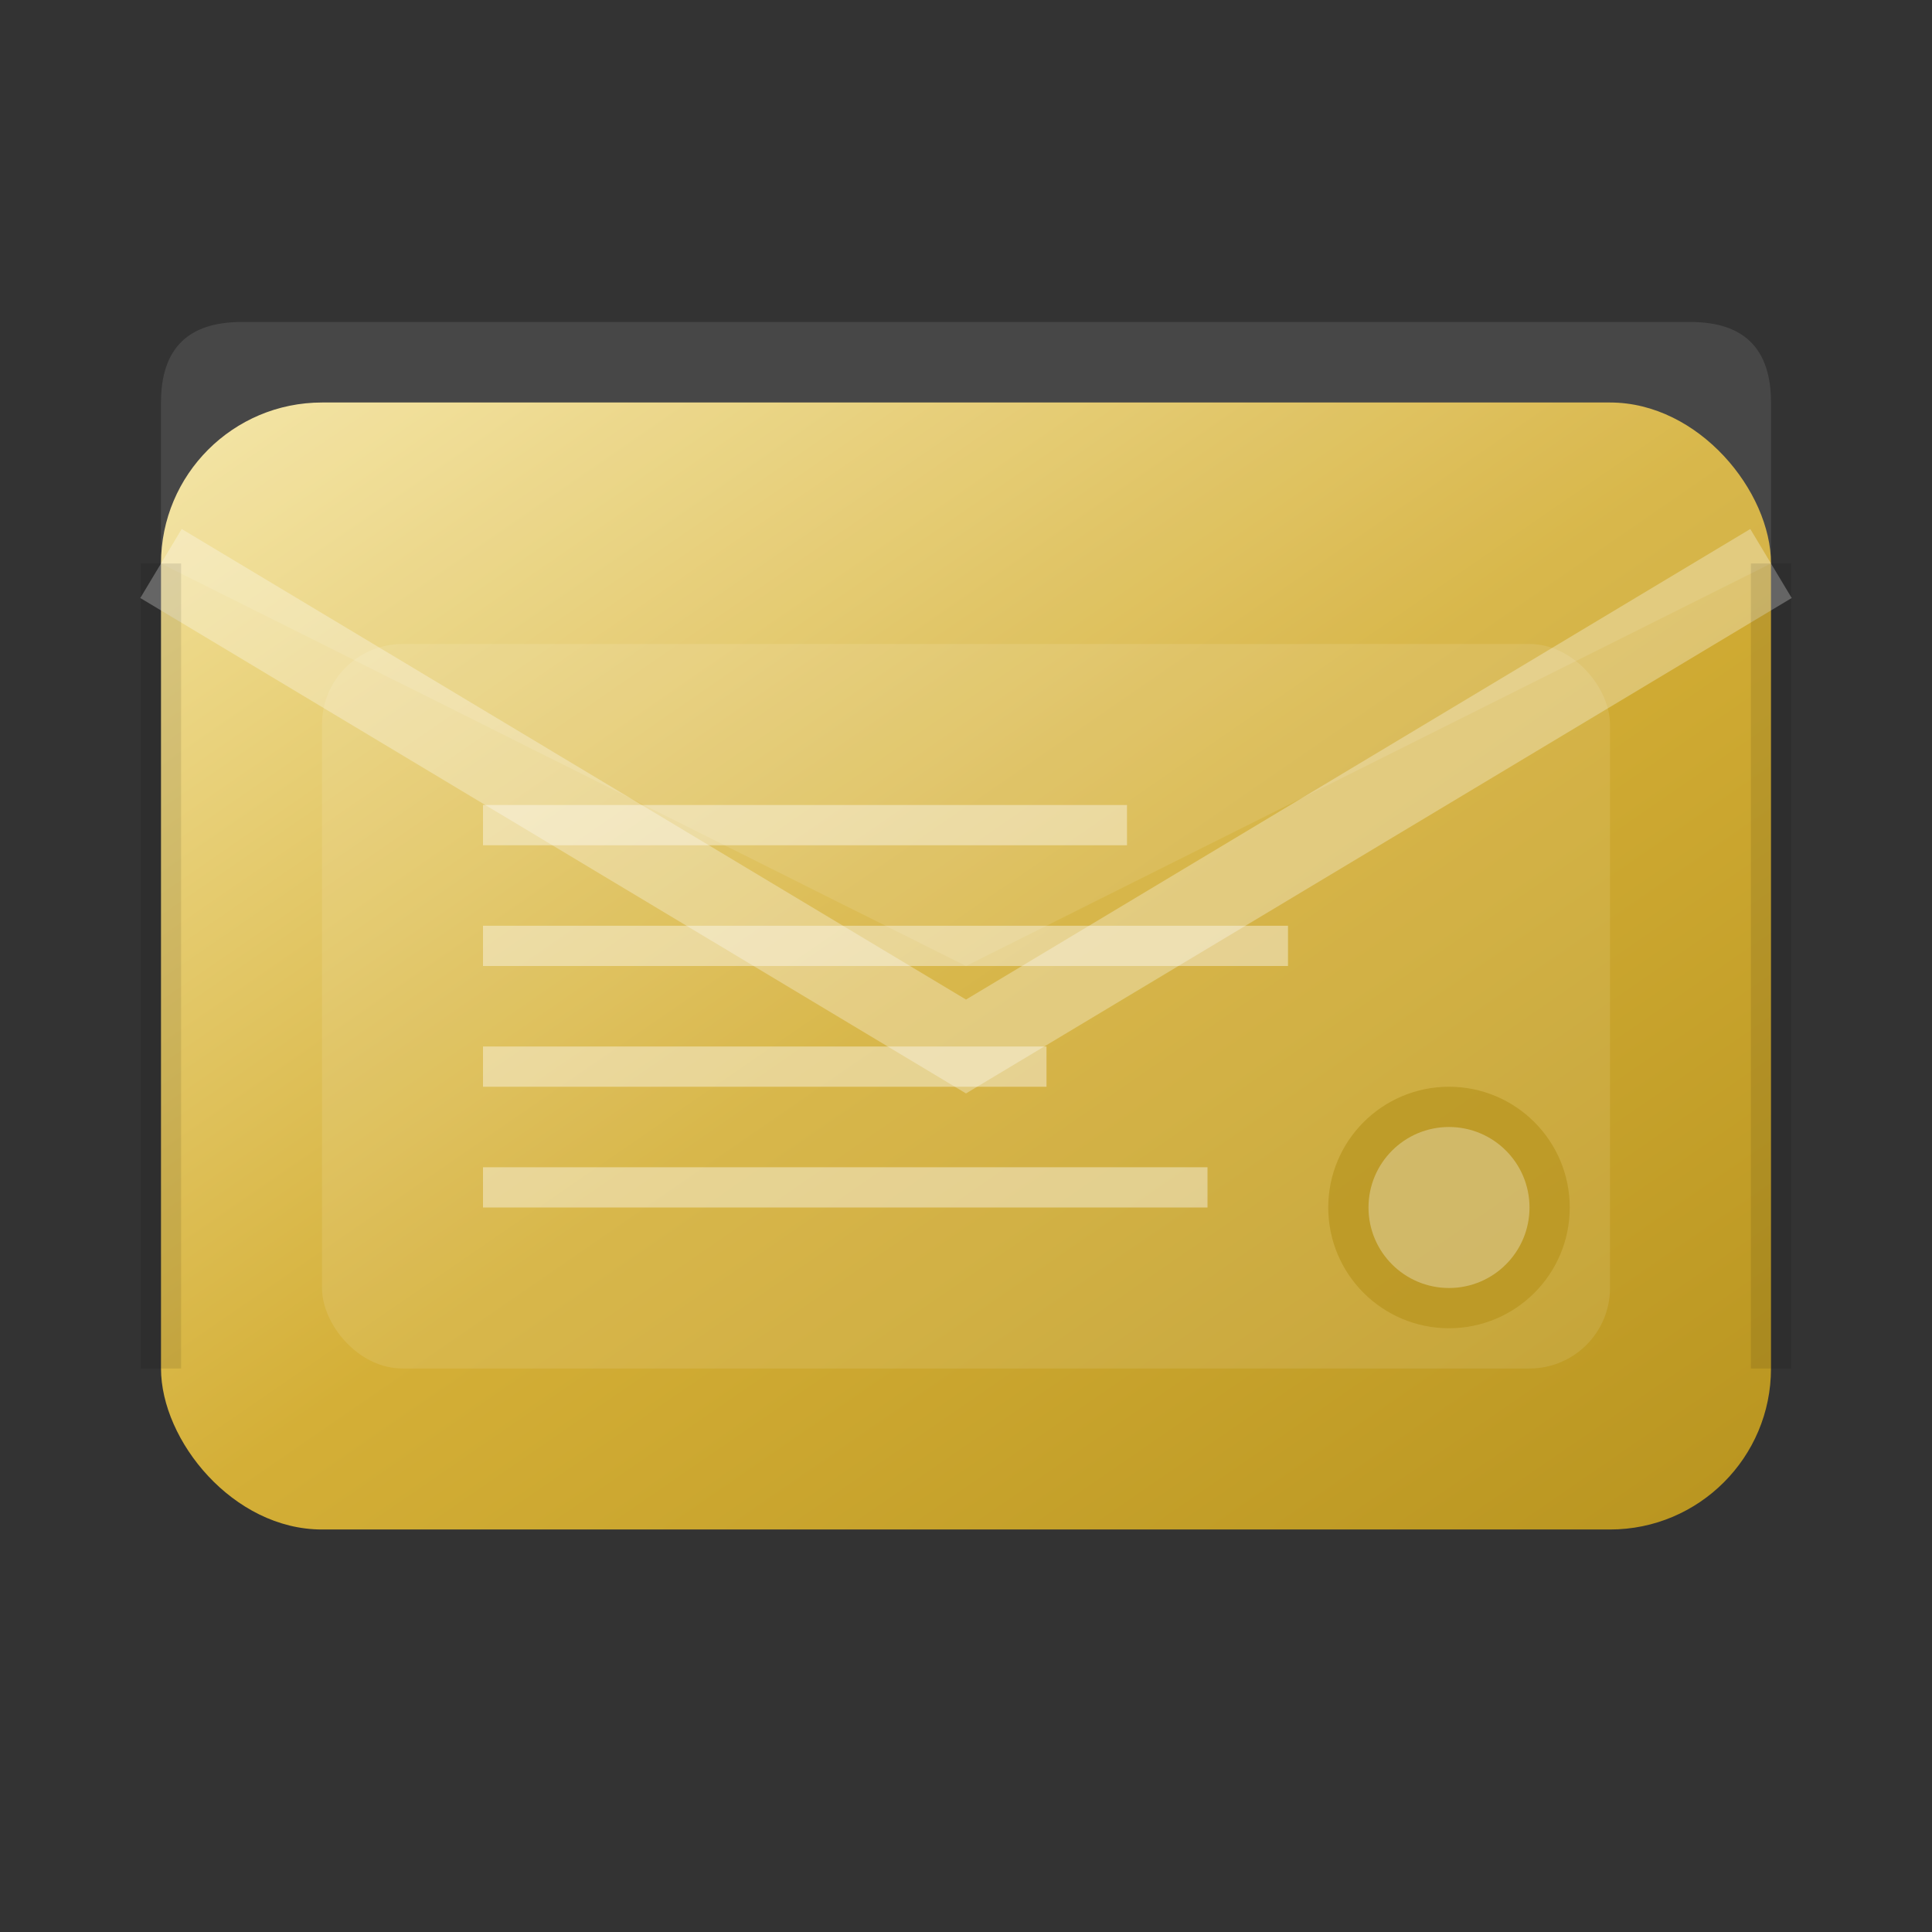
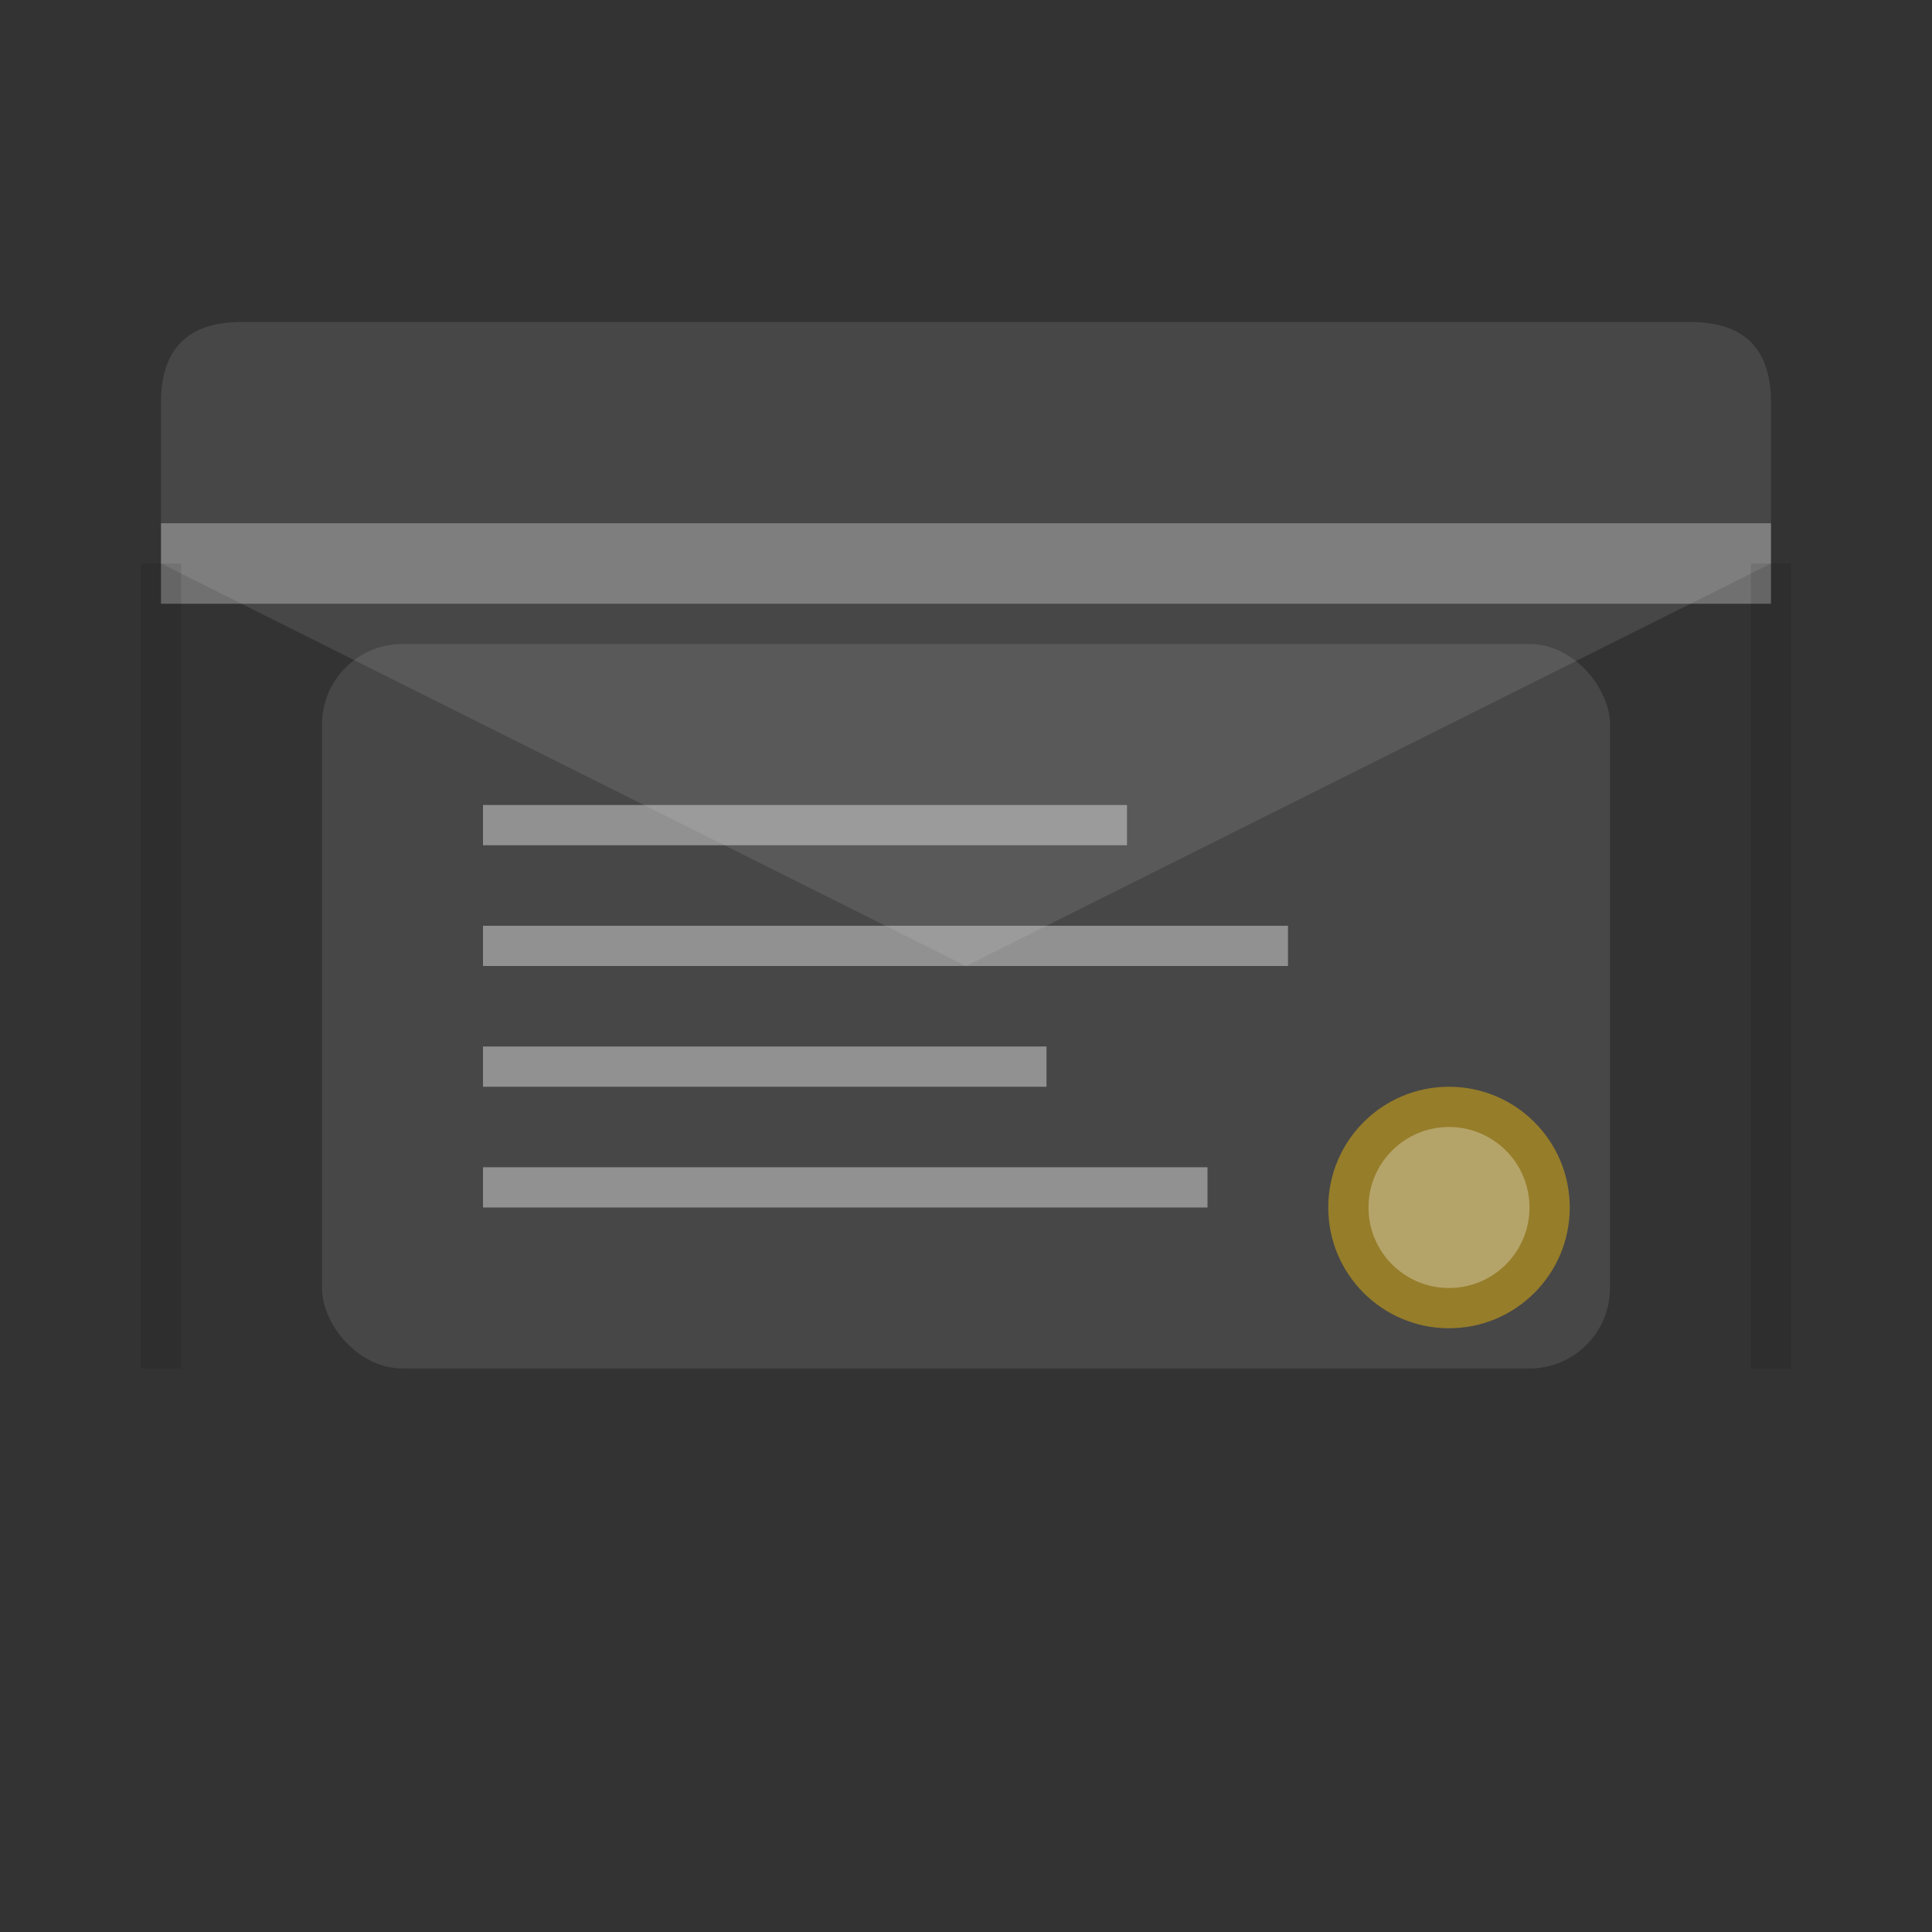
<svg xmlns="http://www.w3.org/2000/svg" width="48" height="48" viewBox="0 0 48 48" fill="none">
  <rect x="0" y="0" width="48" height="48" fill="#333333" stroke="none" />
  <defs>
    <linearGradient id="emailGrad" x1="0%" y1="0%" x2="100%" y2="100%">
      <stop offset="0%" style="stop-color:#f4e4a0;stop-opacity:1" />
      <stop offset="50%" style="stop-color:#d4af37;stop-opacity:1" />
      <stop offset="100%" style="stop-color:#b8941f;stop-opacity:1" />
    </linearGradient>
  </defs>
-   <rect x="4" y="10" width="40" height="28" rx="4" ry="4" fill="url(#emailGrad)" />
-   <path d="M4 14 L24 26 L44 14" stroke="rgba(255,255,255,0.3)" stroke-width="2" fill="none" />
+   <path d="M4 14 L44 14" stroke="rgba(255,255,255,0.3)" stroke-width="2" fill="none" />
  <path d="M4 14 L24 24 L44 14 L44 10 Q44 8 42 8 L6 8 Q4 8 4 10 Z" fill="rgba(255,255,255,0.1)" />
  <rect x="8" y="16" width="32" height="18" rx="2" fill="rgba(255,255,255,0.1)" />
  <rect x="12" y="20" width="16" height="1" fill="rgba(255,255,255,0.4)" />
  <rect x="12" y="23" width="20" height="1" fill="rgba(255,255,255,0.4)" />
  <rect x="12" y="26" width="14" height="1" fill="rgba(255,255,255,0.4)" />
  <rect x="12" y="29" width="18" height="1" fill="rgba(255,255,255,0.4)" />
  <circle cx="36" cy="30" r="3" fill="rgba(184, 148, 31, 0.7)" />
  <circle cx="36" cy="30" r="2" fill="rgba(255,255,255,0.3)" />
  <path d="M4 14 L4 34" stroke="rgba(0,0,0,0.1)" stroke-width="1" />
  <path d="M44 14 L44 34" stroke="rgba(0,0,0,0.1)" stroke-width="1" />
</svg>